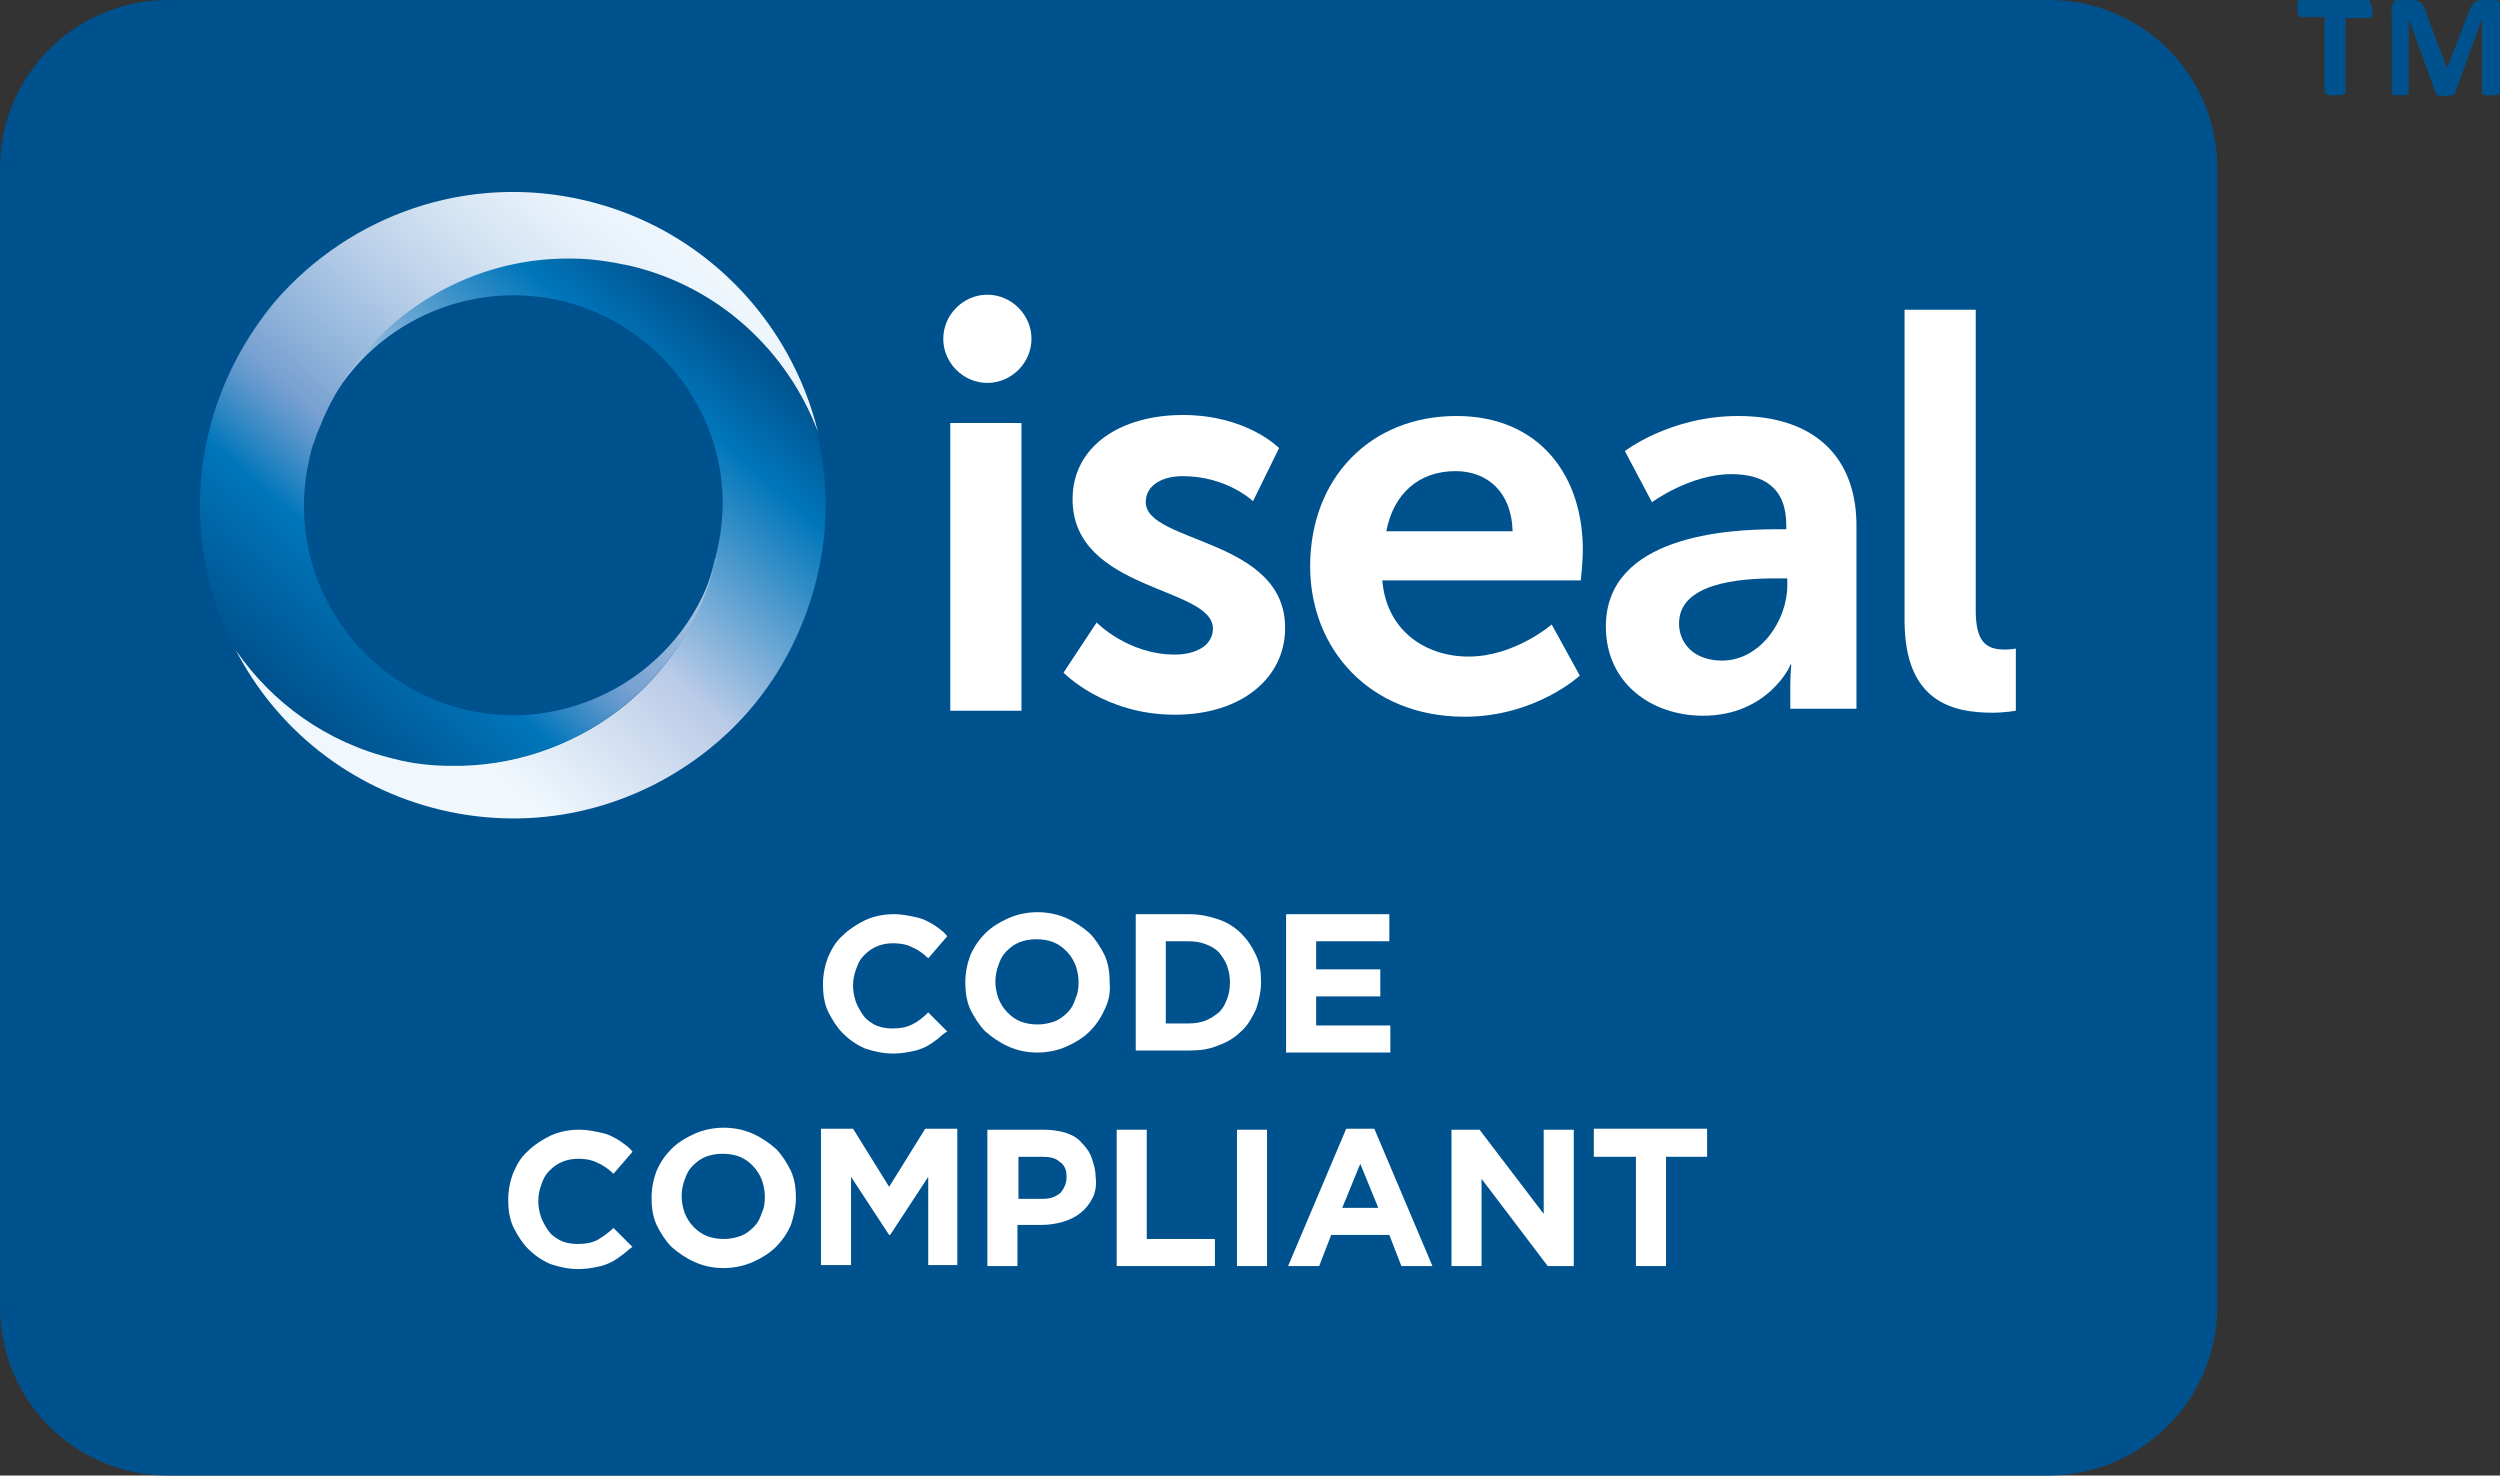
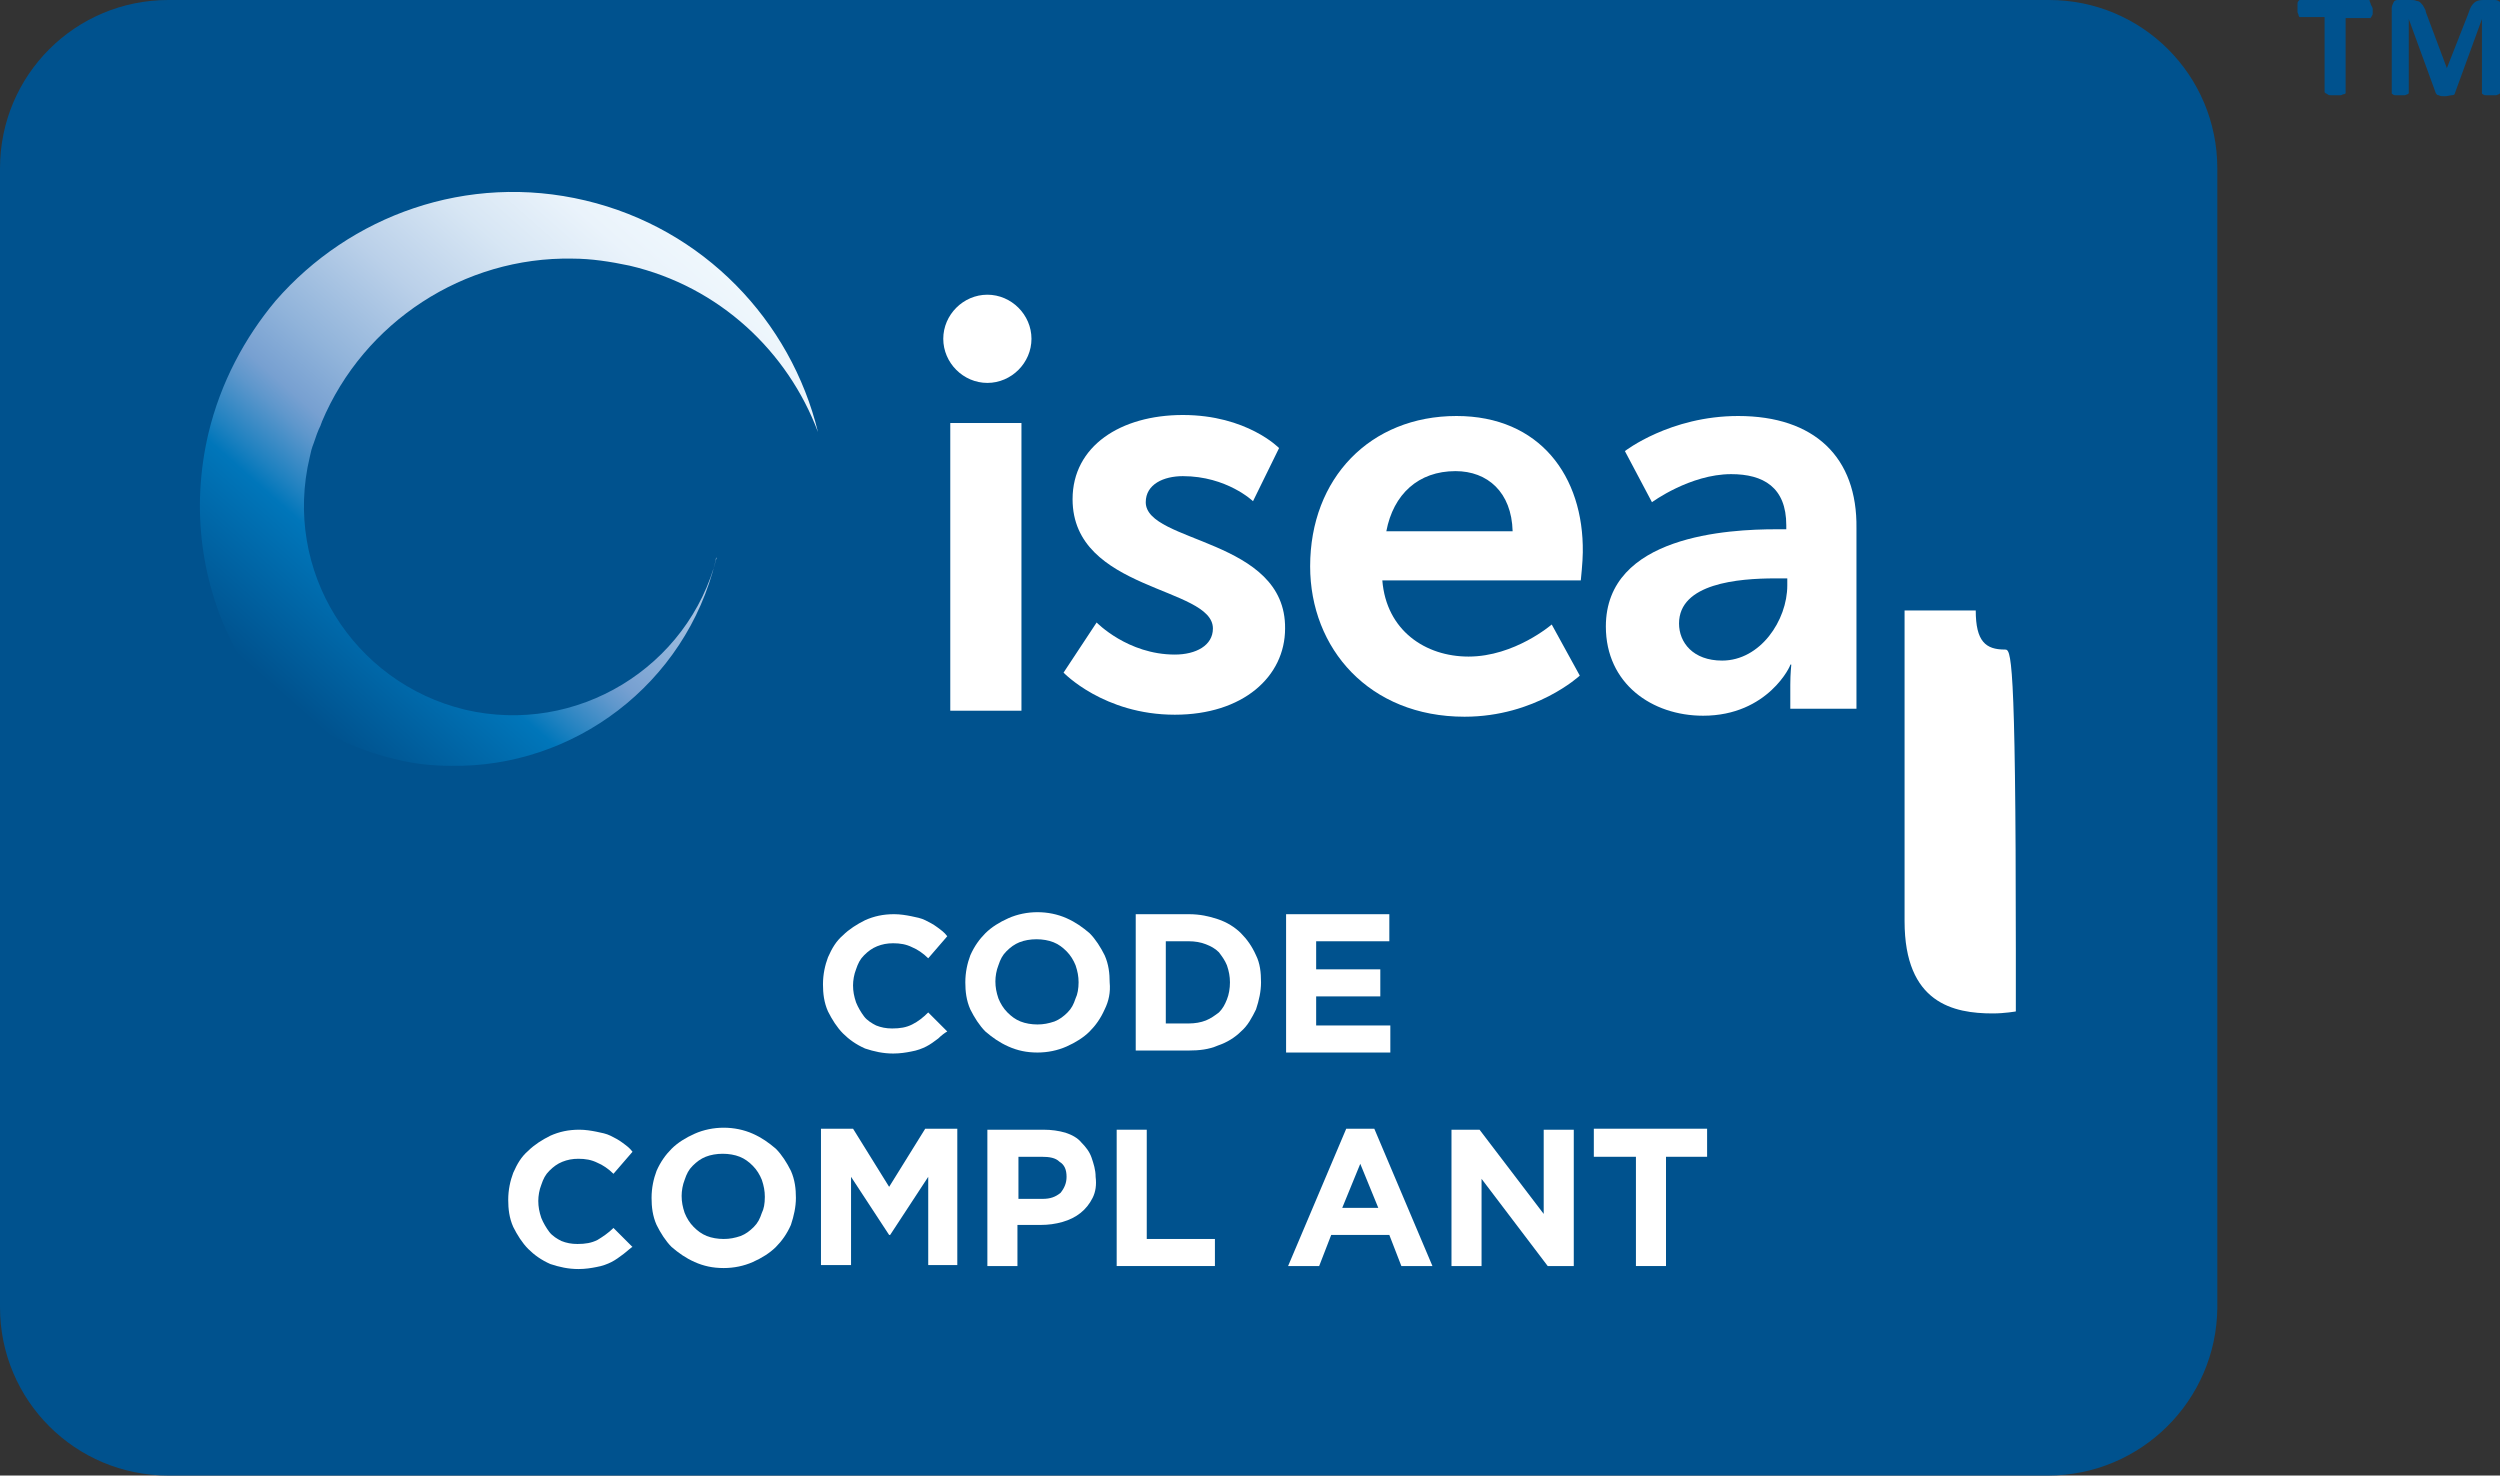
<svg xmlns="http://www.w3.org/2000/svg" version="1.1" id="Layer_1" x="0px" y="0px" viewBox="0 0 249.4 147.2" style="enable-background:new 0 0 249.4 147.2;" xml:space="preserve">
  <rect x="0" y="0" width="249.4" height="147.2" fill="#333333" stroke="none" />
  <style type="text/css">
	.st0{fill:#00528E;}
	.st1{fill:#FFFFFF;}
	.st2{fill:url(#SVGID_1_);}
	.st3{fill:url(#SVGID_00000065781290287222176060000016501258760207180726_);}
</style>
  <g>
    <path class="st0" d="M236.7,0.9c0,0.1,0,0.3,0,0.4c0,0.1,0,0.2-0.1,0.3c0,0.1-0.1,0.1-0.1,0.2c0,0-0.1,0-0.1,0H234v7.4   c0,0.1,0,0.1,0,0.1s-0.1,0.1-0.2,0.1c-0.1,0-0.2,0.1-0.3,0.1s-0.3,0-0.5,0s-0.4,0-0.5,0s-0.2,0-0.3-0.1c-0.1,0-0.1-0.1-0.2-0.1   c0,0-0.1-0.1-0.1-0.1V1.7h-2.3c-0.1,0-0.1,0-0.2,0c0,0-0.1-0.1-0.1-0.2c0-0.1-0.1-0.2-0.1-0.3c0-0.1,0-0.2,0-0.4c0-0.2,0-0.3,0-0.4   s0-0.2,0.1-0.3s0.1-0.1,0.1-0.2c0,0,0.1,0,0.2,0h6.6c0.1,0,0.1,0,0.1,0c0,0,0.1,0.1,0.1,0.2s0.1,0.2,0.1,0.3S236.7,0.7,236.7,0.9z    M249.4,9.2c0,0.1,0,0.1,0,0.1c0,0-0.1,0.1-0.1,0.1c-0.1,0-0.2,0.1-0.3,0.1c-0.1,0-0.3,0-0.5,0c-0.2,0-0.4,0-0.5,0s-0.2,0-0.3-0.1   c-0.1,0-0.1-0.1-0.1-0.1c0,0,0-0.1,0-0.1V1.9h0l-2.7,7.4c0,0.1-0.1,0.2-0.3,0.2c-0.2,0-0.4,0.1-0.7,0.1c-0.3,0-0.5,0-0.6-0.1   c-0.2,0-0.2-0.1-0.3-0.2l-2.7-7.4h0v7.3c0,0.1,0,0.1,0,0.1s-0.1,0.1-0.1,0.1c-0.1,0-0.2,0.1-0.3,0.1s-0.3,0-0.4,0   c-0.2,0-0.4,0-0.5,0c-0.1,0-0.2,0-0.3-0.1c-0.1,0-0.1-0.1-0.1-0.1c0,0,0-0.1,0-0.1V0.8c0-0.2,0.1-0.4,0.2-0.6s0.3-0.2,0.5-0.2h1.2   c0.2,0,0.4,0,0.6,0.1c0.2,0,0.3,0.1,0.4,0.2s0.2,0.2,0.3,0.4s0.2,0.3,0.2,0.5l2.1,5.6l2.2-5.6c0.1-0.4,0.3-0.7,0.5-0.9   c0.2-0.2,0.5-0.3,0.9-0.3h1.2c0.2,0,0.4,0.1,0.5,0.2c0.1,0.1,0.2,0.3,0.2,0.6V9.2z" />
  </g>
  <path class="st0" d="M204.3,147.2H16.8c-9.3,0-16.8-7.5-16.8-16.8V16.8C0,7.5,7.5,0,16.8,0h187.6c9.3,0,16.8,7.5,16.8,16.8v113.7  C221.1,139.7,213.6,147.2,204.3,147.2z" />
  <g>
    <path class="st1" d="M93.6,103.6c-0.4,0.3-0.8,0.6-1.2,0.8c-0.4,0.2-0.9,0.4-1.5,0.5c-0.5,0.1-1.1,0.2-1.8,0.2   c-1,0-1.9-0.2-2.8-0.5c-0.9-0.4-1.6-0.9-2.2-1.5c-0.6-0.6-1.1-1.4-1.5-2.2c-0.4-0.9-0.5-1.8-0.5-2.7v0c0-1,0.2-1.9,0.5-2.7   c0.4-0.9,0.8-1.6,1.5-2.2c0.6-0.6,1.4-1.1,2.2-1.5c0.9-0.4,1.8-0.6,2.9-0.6c0.6,0,1.2,0.1,1.7,0.2c0.5,0.1,1,0.2,1.4,0.4   c0.4,0.2,0.8,0.4,1.2,0.7c0.4,0.3,0.7,0.5,1,0.9l-1.9,2.2c-0.5-0.5-1.1-0.9-1.6-1.1c-0.6-0.3-1.2-0.4-1.9-0.4   c-0.6,0-1.1,0.1-1.6,0.3c-0.5,0.2-0.9,0.5-1.3,0.9c-0.4,0.4-0.6,0.8-0.8,1.4c-0.2,0.5-0.3,1.1-0.3,1.6v0c0,0.6,0.1,1.1,0.3,1.7   c0.2,0.5,0.5,1,0.8,1.4c0.3,0.4,0.8,0.7,1.2,0.9c0.5,0.2,1,0.3,1.6,0.3c0.8,0,1.4-0.1,2-0.4s1.1-0.7,1.6-1.2l1.9,1.9   C94.3,103,93.9,103.3,93.6,103.6z" />
    <path class="st1" d="M110.2,100.7c-0.4,0.9-0.9,1.6-1.5,2.2c-0.6,0.6-1.4,1.1-2.3,1.5c-0.9,0.4-1.9,0.6-2.9,0.6   c-1.1,0-2-0.2-2.9-0.6c-0.9-0.4-1.6-0.9-2.3-1.5c-0.6-0.6-1.1-1.4-1.5-2.2c-0.4-0.9-0.5-1.8-0.5-2.7v0c0-1,0.2-1.9,0.5-2.7   c0.4-0.9,0.9-1.6,1.5-2.2c0.6-0.6,1.4-1.1,2.3-1.5c0.9-0.4,1.9-0.6,2.9-0.6s2,0.2,2.9,0.6c0.9,0.4,1.6,0.9,2.3,1.5   c0.6,0.6,1.1,1.4,1.5,2.2c0.4,0.9,0.5,1.8,0.5,2.7v0C110.8,99,110.6,99.9,110.2,100.7z M107.6,98c0-0.6-0.1-1.1-0.3-1.7   c-0.2-0.5-0.5-1-0.9-1.4c-0.4-0.4-0.8-0.7-1.3-0.9c-0.5-0.2-1.1-0.3-1.7-0.3c-0.6,0-1.2,0.1-1.7,0.3c-0.5,0.2-0.9,0.5-1.3,0.9   c-0.4,0.4-0.6,0.8-0.8,1.4c-0.2,0.5-0.3,1.1-0.3,1.6v0c0,0.6,0.1,1.1,0.3,1.7c0.2,0.5,0.5,1,0.9,1.4c0.4,0.4,0.8,0.7,1.3,0.9   c0.5,0.2,1.1,0.3,1.7,0.3c0.6,0,1.1-0.1,1.7-0.3c0.5-0.2,0.9-0.5,1.3-0.9c0.4-0.4,0.6-0.8,0.8-1.4C107.5,99.2,107.6,98.6,107.6,98   L107.6,98z" />
    <path class="st1" d="M125.3,100.7c-0.4,0.8-0.8,1.6-1.5,2.2c-0.6,0.6-1.4,1.1-2.3,1.4c-0.9,0.4-1.9,0.5-2.9,0.5h-5.3V91.2h5.3   c1.1,0,2,0.2,2.9,0.5c0.9,0.3,1.7,0.8,2.3,1.4c0.6,0.6,1.1,1.3,1.5,2.2c0.4,0.8,0.5,1.7,0.5,2.7v0   C125.8,98.9,125.6,99.8,125.3,100.7z M122.7,98c0-0.6-0.1-1.1-0.3-1.7c-0.2-0.5-0.5-0.9-0.8-1.3c-0.4-0.4-0.8-0.6-1.3-0.8   c-0.5-0.2-1.1-0.3-1.7-0.3h-2.3v8.2h2.3c0.6,0,1.2-0.1,1.7-0.3c0.5-0.2,0.9-0.5,1.3-0.8c0.4-0.4,0.6-0.8,0.8-1.3   C122.6,99.2,122.7,98.6,122.7,98L122.7,98z" />
    <path class="st1" d="M128.3,104.8V91.2h10.3v2.7h-7.3v2.8h6.4v2.7h-6.4v2.9h7.4v2.7H128.3z" />
    <path class="st1" d="M62.2,125.1c-0.4,0.3-0.8,0.6-1.2,0.8c-0.4,0.2-0.9,0.4-1.5,0.5c-0.5,0.1-1.1,0.2-1.8,0.2   c-1,0-1.9-0.2-2.8-0.5c-0.9-0.4-1.6-0.9-2.2-1.5c-0.6-0.6-1.1-1.4-1.5-2.2c-0.4-0.9-0.5-1.8-0.5-2.7v0c0-1,0.2-1.9,0.5-2.7   c0.4-0.9,0.8-1.6,1.5-2.2c0.6-0.6,1.4-1.1,2.2-1.5c0.9-0.4,1.8-0.6,2.9-0.6c0.6,0,1.2,0.1,1.7,0.2c0.5,0.1,1,0.2,1.4,0.4   c0.4,0.2,0.8,0.4,1.2,0.7c0.4,0.3,0.7,0.5,1,0.9l-1.9,2.2c-0.5-0.5-1.1-0.9-1.6-1.1c-0.6-0.3-1.2-0.4-1.9-0.4   c-0.6,0-1.1,0.1-1.6,0.3c-0.5,0.2-0.9,0.5-1.3,0.9c-0.4,0.4-0.6,0.8-0.8,1.4c-0.2,0.5-0.3,1.1-0.3,1.6v0c0,0.6,0.1,1.1,0.3,1.7   c0.2,0.5,0.5,1,0.8,1.4c0.3,0.4,0.8,0.7,1.2,0.9c0.5,0.2,1,0.3,1.6,0.3c0.8,0,1.4-0.1,2-0.4c0.5-0.3,1.1-0.7,1.6-1.2l1.9,1.9   C63,124.4,62.6,124.8,62.2,125.1z" />
    <path class="st1" d="M78.9,122.2c-0.4,0.9-0.9,1.6-1.5,2.2c-0.6,0.6-1.4,1.1-2.3,1.5c-0.9,0.4-1.9,0.6-2.9,0.6   c-1.1,0-2-0.2-2.9-0.6c-0.9-0.4-1.6-0.9-2.3-1.5c-0.6-0.6-1.1-1.4-1.5-2.2c-0.4-0.9-0.5-1.8-0.5-2.7v0c0-1,0.2-1.9,0.5-2.7   c0.4-0.9,0.9-1.6,1.5-2.2c0.6-0.6,1.4-1.1,2.3-1.5c0.9-0.4,1.9-0.6,2.9-0.6s2,0.2,2.9,0.6c0.9,0.4,1.6,0.9,2.3,1.5   c0.6,0.6,1.1,1.4,1.5,2.2c0.4,0.9,0.5,1.8,0.5,2.7v0C79.4,120.4,79.2,121.3,78.9,122.2z M76.3,119.4c0-0.6-0.1-1.1-0.3-1.7   c-0.2-0.5-0.5-1-0.9-1.4c-0.4-0.4-0.8-0.7-1.3-0.9c-0.5-0.2-1.1-0.3-1.7-0.3c-0.6,0-1.2,0.1-1.7,0.3c-0.5,0.2-0.9,0.5-1.3,0.9   c-0.4,0.4-0.6,0.8-0.8,1.4c-0.2,0.5-0.3,1.1-0.3,1.6v0c0,0.6,0.1,1.1,0.3,1.7c0.2,0.5,0.5,1,0.9,1.4c0.4,0.4,0.8,0.7,1.3,0.9   c0.5,0.2,1.1,0.3,1.7,0.3c0.6,0,1.1-0.1,1.7-0.3c0.5-0.2,0.9-0.5,1.3-0.9c0.4-0.4,0.6-0.8,0.8-1.4   C76.2,120.6,76.3,120.1,76.3,119.4L76.3,119.4z" />
    <path class="st1" d="M92.6,126.3v-8.9l-3.8,5.8h-0.1l-3.8-5.8v8.8h-3v-13.6h3.2l3.6,5.8l3.6-5.8h3.2v13.6H92.6z" />
    <path class="st1" d="M109,119.5c-0.3,0.6-0.7,1.1-1.2,1.5c-0.5,0.4-1.1,0.7-1.8,0.9c-0.7,0.2-1.4,0.3-2.2,0.3h-2.3v4.1h-3v-13.6   h5.6c0.8,0,1.5,0.1,2.2,0.3c0.6,0.2,1.2,0.5,1.6,1c0.4,0.4,0.8,0.9,1,1.5c0.2,0.6,0.4,1.2,0.4,1.9v0   C109.4,118.2,109.3,118.9,109,119.5z M106.4,117.4c0-0.7-0.2-1.2-0.7-1.5c-0.4-0.4-1-0.5-1.8-0.5h-2.3v4.2h2.4   c0.8,0,1.3-0.2,1.8-0.6C106.2,118.5,106.4,118,106.4,117.4L106.4,117.4z" />
    <path class="st1" d="M111.4,126.3v-13.6h3v10.9h6.8v2.7H111.4z" />
-     <path class="st1" d="M123.4,126.3v-13.6h3v13.6H123.4z" />
    <path class="st1" d="M139.8,126.3l-1.2-3.1h-5.8l-1.2,3.1h-3.1l5.8-13.7h2.8l5.8,13.7H139.8z M135.7,116.1l-1.8,4.4h3.6   L135.7,116.1z" />
    <path class="st1" d="M154.4,126.3l-6.6-8.7v8.7h-3v-13.6h2.8l6.4,8.4v-8.4h3v13.6H154.4z" />
    <path class="st1" d="M166.2,115.4v10.9h-3v-10.9h-4.2v-2.8h11.3v2.8H166.2z" />
  </g>
  <g>
    <g>
      <linearGradient id="SVGID_1_" gradientUnits="userSpaceOnUse" x1="-4652.237" y1="1629.912" x2="-4678.057" y2="1581.556" gradientTransform="matrix(-0.973 -0.23 -0.23 0.973 -4115.377 -2582.818)">
        <stop offset="0.107" style="stop-color:#F0F8FD" />
        <stop offset="0.308" style="stop-color:#D1DEF1" />
        <stop offset="0.445" style="stop-color:#BACBE7" />
        <stop offset="0.761" style="stop-color:#2185C2" />
        <stop offset="0.829" style="stop-color:#0076BA" />
        <stop offset="0.999" style="stop-color:#00528E" />
      </linearGradient>
-       <path class="st2" d="M23.5,64.8c4,7.8,11.3,13.8,20.5,16c9.3,2.2,18.5,0,25.6-5.2c5.8-4.2,10.1-10.5,11.9-18    c1.2-4.9,1.1-9.9,0-14.5c-3-8-9.8-14.5-18.8-16.6c-1.9-0.5-3.8-0.7-5.7-0.7C46.2,25.5,36.3,32,32,42c4-9.1,14-14.3,24-12    c9.5,2.3,16,10.7,16.1,20c0,1.7-0.2,3.4-0.6,5.1c0,0.1-0.1,0.2-0.1,0.4c0,0.1,0,0.2-0.1,0.3C68.5,68.3,57.3,76.6,45,76.3    c-1.9,0-3.8-0.3-5.7-0.7C32.6,74,27.1,70,23.5,64.8z" />
      <linearGradient id="SVGID_00000178926706461158430920000016034311070198047378_" gradientUnits="userSpaceOnUse" x1="-4642.54" y1="1627.681" x2="-4671.516" y2="1573.414" gradientTransform="matrix(-0.973 -0.23 -0.23 0.973 -4115.377 -2582.818)">
        <stop offset="0" style="stop-color:#00528E" />
        <stop offset="0.23" style="stop-color:#0076BA" />
        <stop offset="0.264" style="stop-color:#1E81C0" />
        <stop offset="0.342" style="stop-color:#5E97CC" />
        <stop offset="0.379" style="stop-color:#77A0D1" />
        <stop offset="0.468" style="stop-color:#90B3DA" />
        <stop offset="0.632" style="stop-color:#BAD0E9" />
        <stop offset="0.781" style="stop-color:#D7E6F4" />
        <stop offset="0.908" style="stop-color:#EAF3FB" />
        <stop offset="1" style="stop-color:#F0F8FD" />
      </linearGradient>
      <path style="fill:url(#SVGID_00000178926706461158430920000016034311070198047378_);" d="M20.8,43.2c-1.8,7.6-0.7,15.2,2.7,21.6    c3.6,5.3,9.1,9.3,15.8,10.9c1.9,0.5,3.8,0.7,5.7,0.7c12.2,0.2,23.4-8.1,26.4-20.5c0-0.1,0-0.2,0.1-0.3c-2.8,11-14,17.8-25.1,15.2    c-11.2-2.7-18.2-13.9-15.5-25.2c0.1-0.5,0.2-0.9,0.4-1.4c0.2-0.6,0.4-1.2,0.7-1.8c0-0.1,0.1-0.2,0.1-0.3c4.2-10,14.2-16.5,25-16.3    c1.9,0,3.8,0.3,5.7,0.7c9,2.1,15.8,8.6,18.8,16.6C78.9,32,70.2,22.8,58.4,20c-11.8-2.8-23.5,1.5-30.9,10    C24.4,33.7,22,38.2,20.8,43.2z" />
    </g>
    <g>
      <rect x="94.8" y="42.2" class="st1" width="7.1" height="28.7" />
      <path class="st1" d="M114.3,50.1c0-1.8,1.8-2.6,3.7-2.6c4.4,0,7,2.5,7,2.5l2.6-5.3c0,0-3.2-3.3-9.6-3.3c-6.2,0-11,3.1-11,8.4    c0,9.2,14,8.7,14,12.9c0,1.7-1.7,2.6-3.8,2.6c-4.7,0-7.8-3.2-7.8-3.2l-3.3,5c0,0,4,4.2,11.1,4.2c6.8,0,11-3.8,11-8.6    C128.3,53.7,114.3,54.2,114.3,50.1z" />
      <path class="st1" d="M145.3,41.5c-8.6,0-14.6,6.2-14.6,15c0,8.2,5.9,15,15.4,15c7.1,0,11.5-4.1,11.5-4.1l-2.8-5.1    c0,0-3.7,3.2-8.3,3.2c-4.3,0-8.2-2.6-8.6-7.6h19.8c0,0,0.2-1.9,0.2-2.8C158,47.5,153.6,41.5,145.3,41.5z M138.3,53    c0.7-3.7,3.2-6,6.9-6c3.2,0,5.6,2.1,5.7,6H138.3z" />
      <path class="st1" d="M173.4,41.5c-6.8,0-11.3,3.5-11.3,3.5l2.7,5.1c0,0,3.8-2.8,7.9-2.8c3.2,0,5.5,1.3,5.5,5.1v0.4h-1    c-4.7,0-17,0.6-17,9.7c0,5.7,4.6,8.9,9.7,8.9c6.5,0,8.8-5.1,8.7-5.1h0.1c0,0-0.1,0.9-0.1,2v2.4h6.6v-18    C185.3,45.6,181,41.5,173.4,41.5z M178.3,58.4c0,3.5-2.7,7.5-6.5,7.5c-2.9,0-4.3-1.8-4.3-3.7c0-4,5.9-4.5,9.6-4.5h1.2V58.4z" />
-       <path class="st1" d="M200,64.8c-1.9,0-2.9-0.8-2.9-3.9V30.9H190v31c0,8.2,4.9,9.2,8.8,9.2c1.2,0,2.3-0.2,2.3-0.2v-6.2    C201.1,64.7,200.6,64.8,200,64.8z" />
+       <path class="st1" d="M200,64.8c-1.9,0-2.9-0.8-2.9-3.9H190v31c0,8.2,4.9,9.2,8.8,9.2c1.2,0,2.3-0.2,2.3-0.2v-6.2    C201.1,64.7,200.6,64.8,200,64.8z" />
      <path class="st1" d="M98.5,29.4c-2.4,0-4.4,2-4.4,4.4c0,2.4,2,4.4,4.4,4.4c2.4,0,4.4-2,4.4-4.4C102.9,31.4,100.9,29.4,98.5,29.4z" />
    </g>
  </g>
</svg>